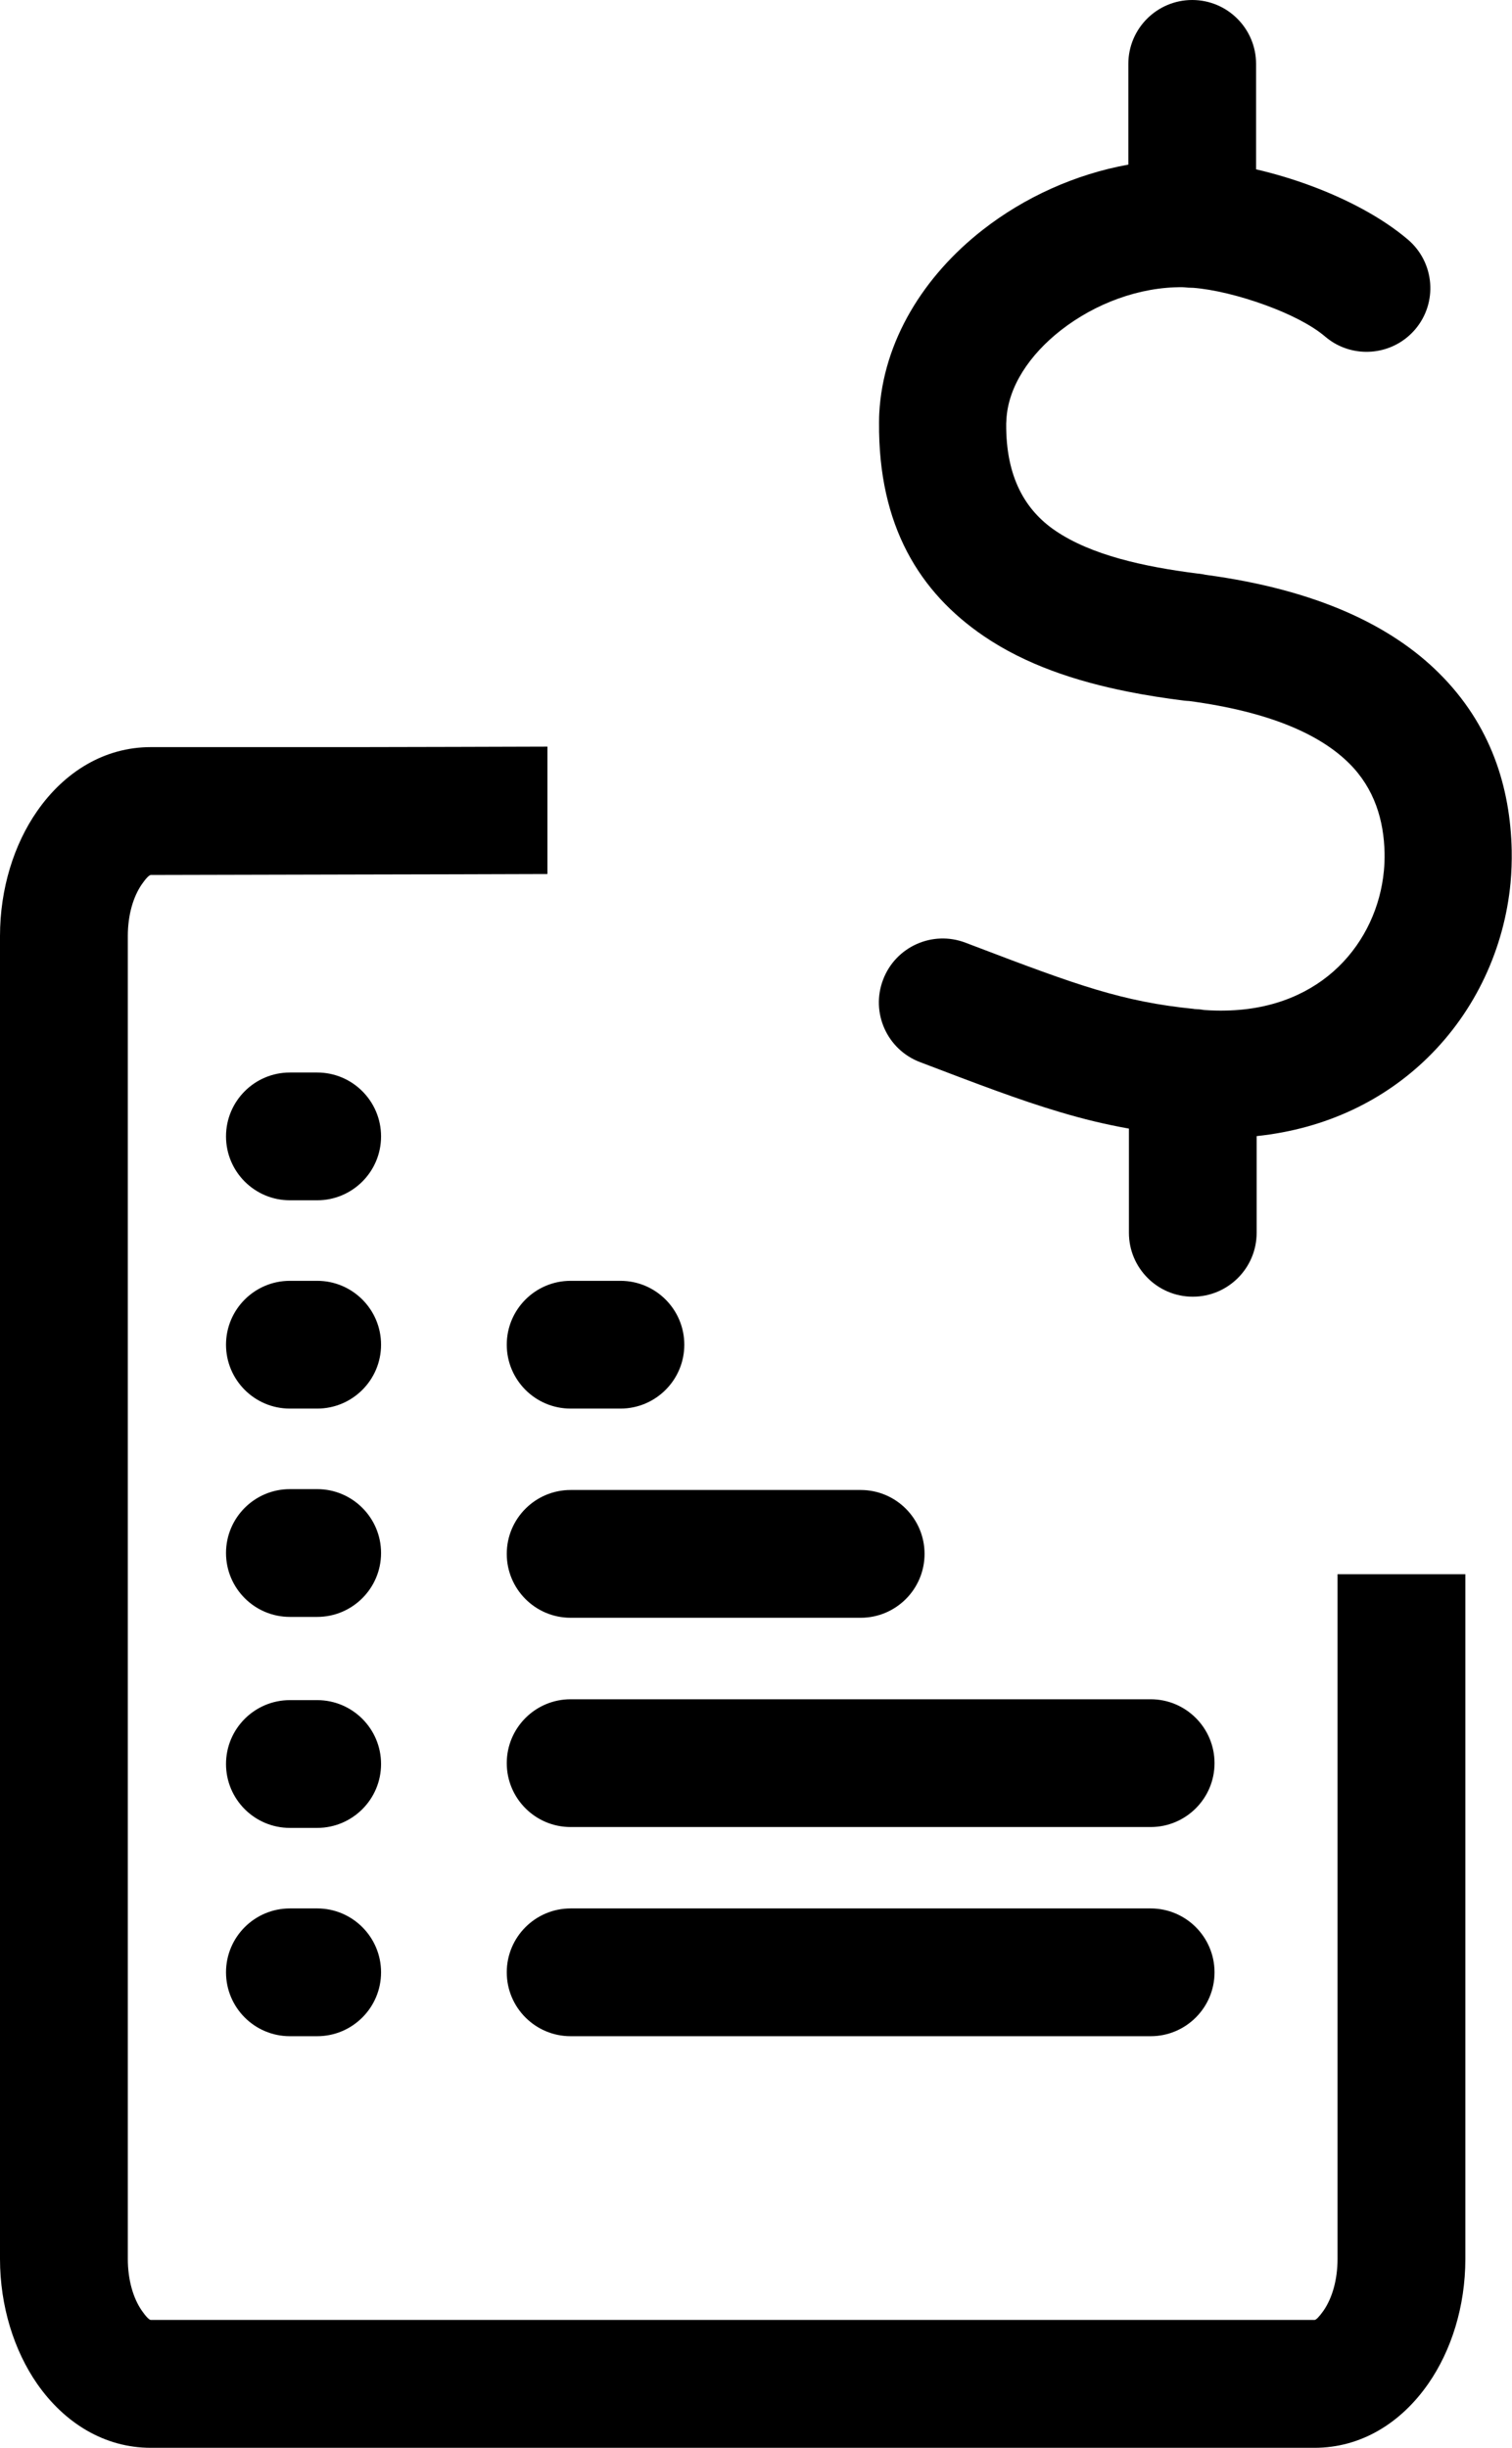
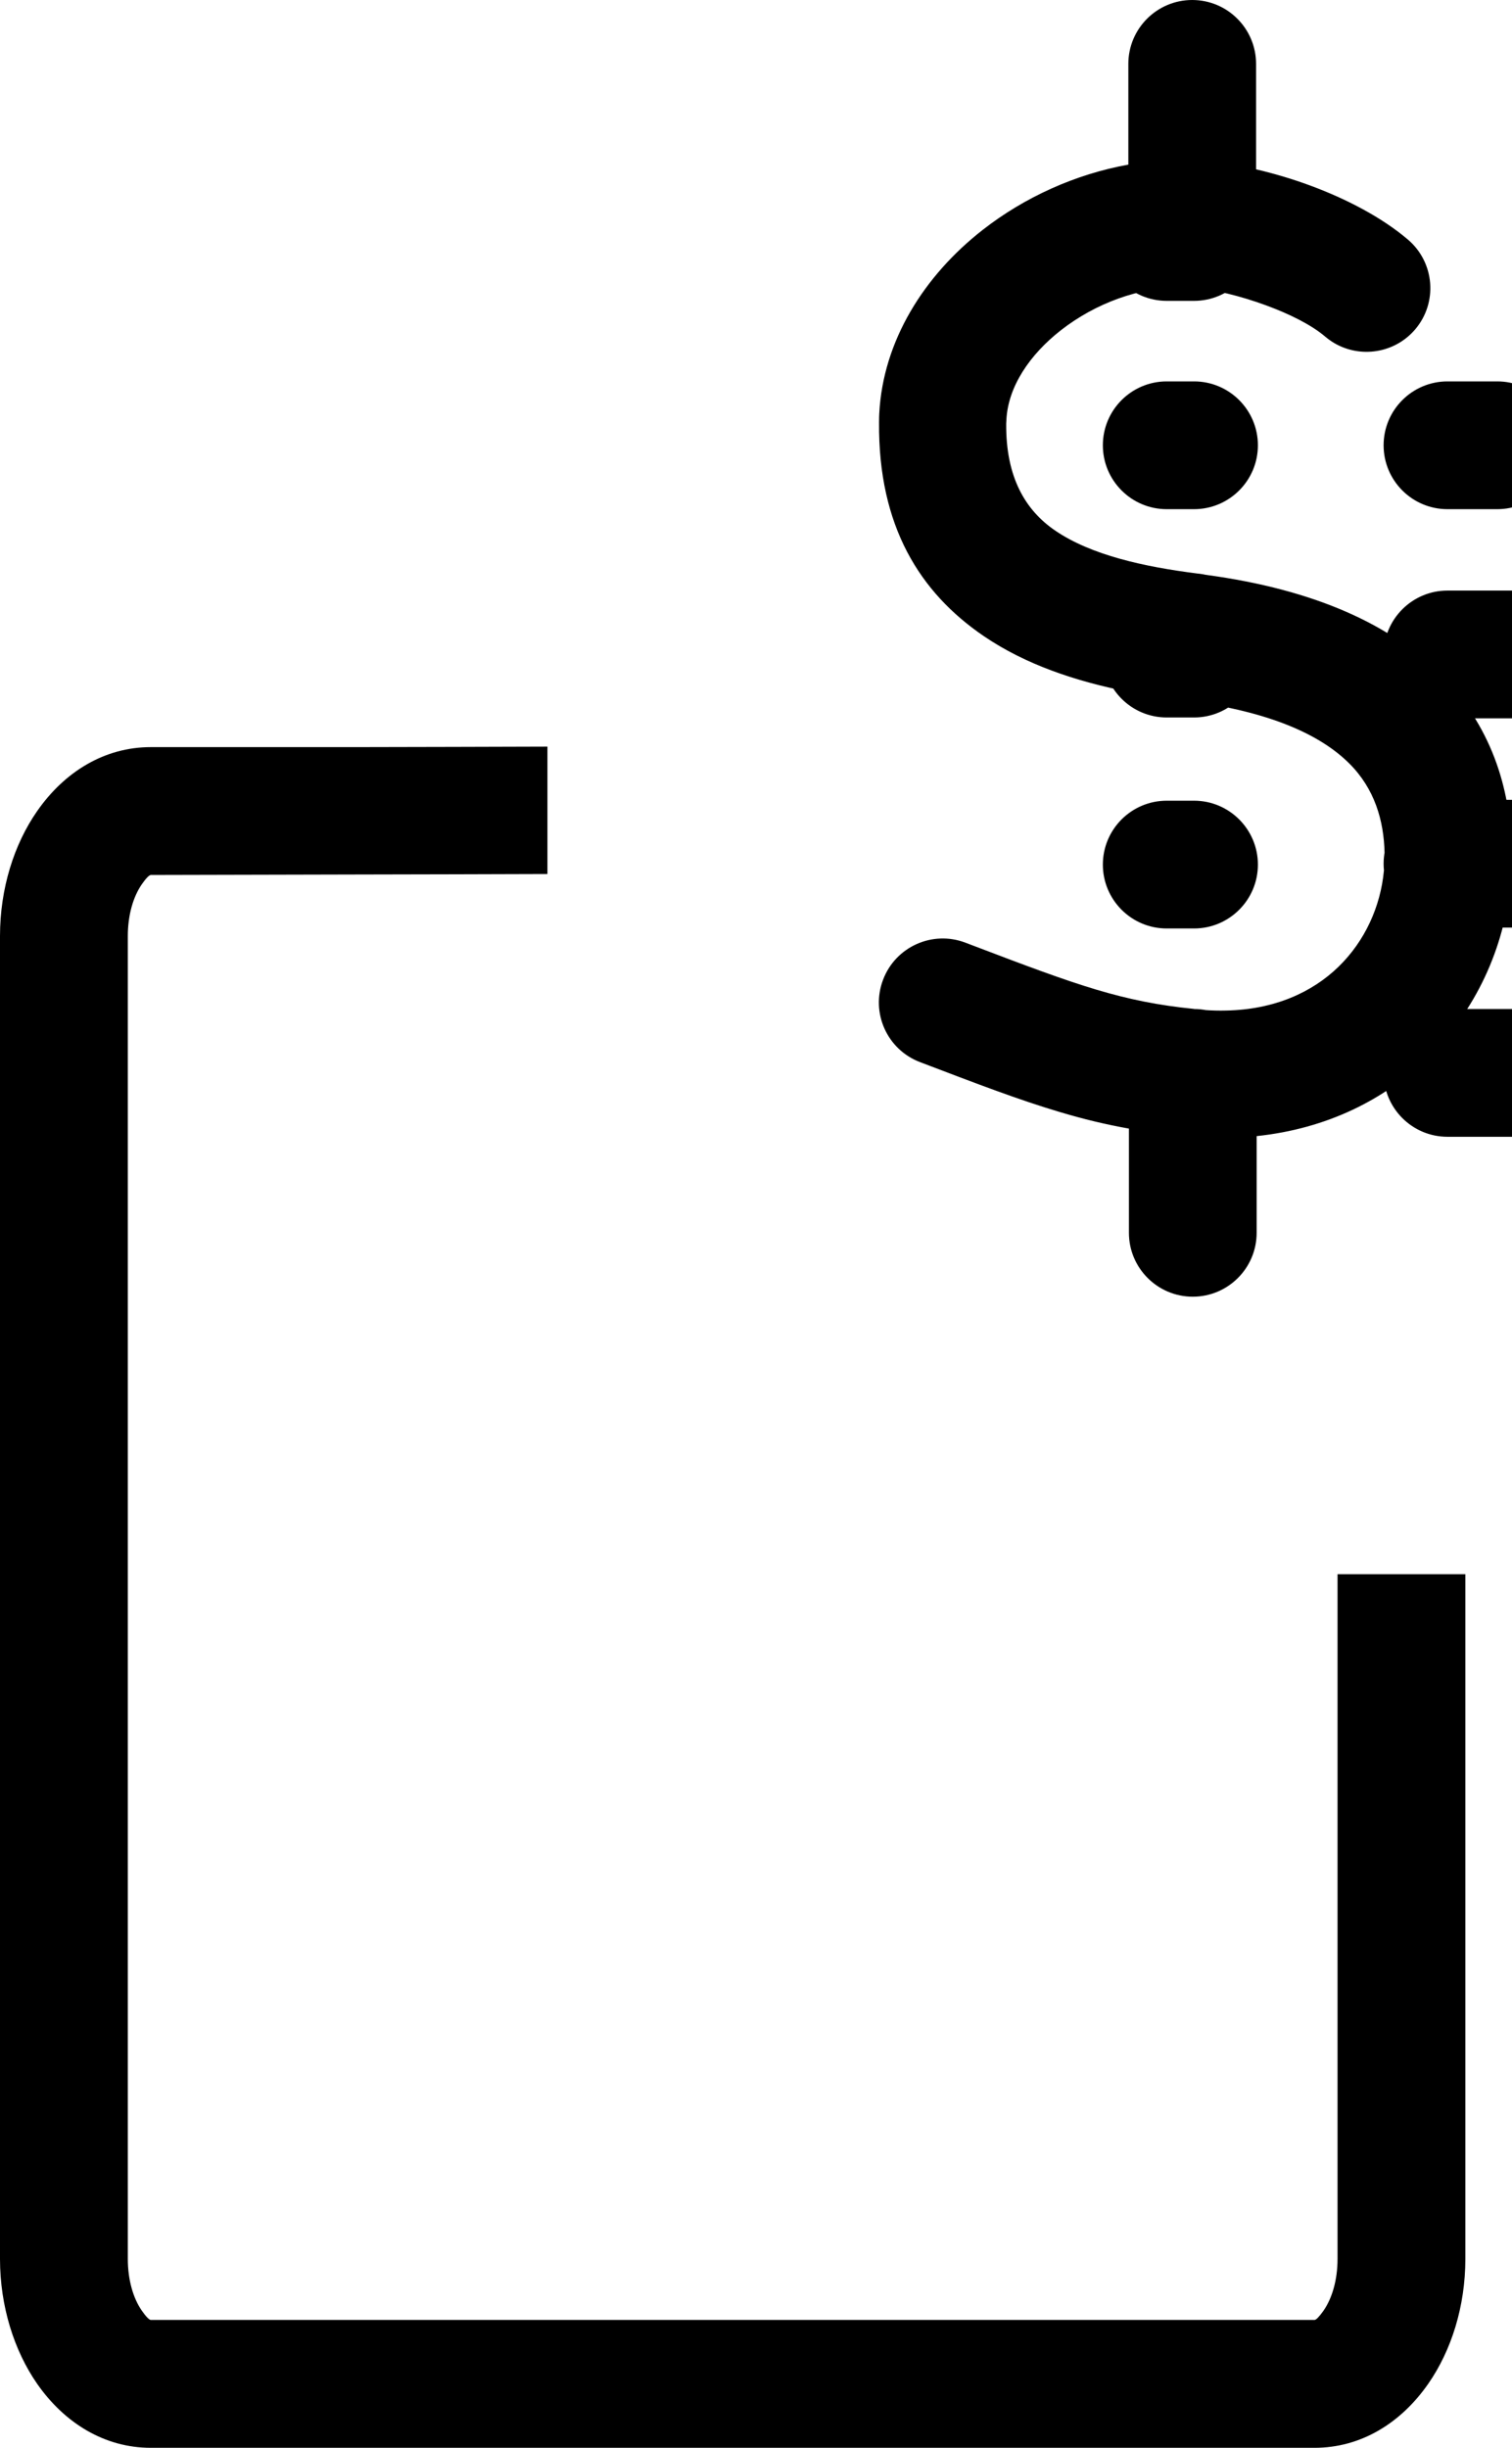
<svg xmlns="http://www.w3.org/2000/svg" xml:space="preserve" version="1.1" shape-rendering="geometricPrecision" text-rendering="geometricPrecision" image-rendering="optimizeQuality" fill-rule="evenodd" clip-rule="evenodd" viewBox="0 0 15721 25441" x="0px" y="0px">
  <g>
-     <path fill="#000000" fill-rule="nonzero" d="M15236 16361l0 7116c0,496 -147,955 -385,1297 -286,412 -703,667 -1183,667l-12100 0c-480,0 -897,-256 -1183,-667 -237,-342 -385,-802 -385,-1297l0 -13748c0,-496 147,-955 385,-1297 286,-412 703,-667 1183,-667 1641,0 2090,0 2144,0 684,-1 1340,-3 1980,-5l0 1324c-639,2 -1296,4 -1980,5 -1421,3 -2001,5 -2144,5 -17,0 -52,37 -93,96 -90,130 -146,320 -146,539l0 13748c0,219 56,410 146,539 41,59 76,96 93,96l12100 0c17,0 51,-37 93,-96 90,-130 146,-320 146,-539l0 -7116 1329 0zm-2821 -5874c35,1 69,4 102,10 80,6 157,8 231,6 501,-10 895,-188 1171,-457 273,-266 435,-624 470,-995 6,-63 8,-125 7,-186 -7,-337 -104,-669 -368,-931 -301,-299 -821,-535 -1663,-648 -18,-1 -35,-2 -53,-4 -197,-25 -394,-55 -588,-94 -540,-108 -1060,-280 -1497,-578 -661,-451 -1096,-1139 -1087,-2219 0,-44 1,-75 2,-92l0 0c39,-756 465,-1433 1076,-1910 431,-337 962,-579 1514,-678l0 -1047c0,-367 298,-664 664,-664 367,0 664,298 664,664l0 1096c186,43 378,100 562,168 377,139 747,332 1018,563 278,238 311,656 73,934 -212,247 -566,300 -838,142 -34,-20 -66,-43 -97,-69 -142,-121 -368,-234 -613,-324 -275,-101 -552,-167 -762,-183 -3,0 -5,0 -8,0 -27,0 -54,-2 -81,-5 -8,0 -15,-1 -19,-1 -447,-4 -908,169 -1264,447 -325,254 -550,587 -567,932l0 3 0 0 -2 35c-5,559 200,902 510,1113 373,254 918,375 1479,446l20 2c22,3 43,6 63,11 1165,156 1934,532 2426,1020 545,540 744,1193 758,1844 2,113 -2,226 -12,337 -64,676 -361,1330 -865,1821 -443,432 -1042,735 -1775,812l0 1005c0,367 -298,664 -664,664 -367,0 -664,-298 -664,-664l0 -1083c-246,-44 -478,-100 -721,-173 -418,-124 -853,-290 -1451,-518 -343,-130 -515,-514 -384,-857 130,-343 514,-515 857,-384l108 41c520,198 908,344 1250,446 338,101 645,164 1018,201zm-9117 9348c367,0 664,298 664,664 0,367 -298,664 -664,664l-284 0c-367,0 -664,-298 -664,-664 0,-367 298,-664 664,-664l284 0zm0 -2165c367,0 664,298 664,664 0,367 -298,664 -664,664l-284 0c-367,0 -664,-298 -664,-664 0,-367 298,-664 664,-664l284 0zm8666 2165c367,0 664,298 664,664 0,367 -298,664 -664,664l-6031 0c-367,0 -664,-298 -664,-664 0,-367 298,-664 664,-664l6031 0zm0 -2174c367,0 664,298 664,664 0,367 -298,664 -664,664l-6031 0c-367,0 -664,-298 -664,-664 0,-367 298,-664 664,-664l6031 0zm-8666 -2184c367,0 664,298 664,664 0,367 -298,664 -664,664l-284 0c-367,0 -664,-298 -664,-664 0,-367 298,-664 664,-664l284 0zm0 -2165c367,0 664,298 664,664 0,367 -298,664 -664,664l-284 0c-367,0 -664,-298 -664,-664 0,-367 298,-664 664,-664l284 0zm0 -2165c367,0 664,298 664,664 0,367 -298,664 -664,664l-284 0c-367,0 -664,-298 -664,-664 0,-367 298,-664 664,-664l284 0zm5651 4339c367,0 664,298 664,664 0,367 -298,664 -664,664l-3016 0c-367,0 -664,-298 -664,-664 0,-367 298,-664 664,-664l3016 0zm-2498 -2174c367,0 664,298 664,664 0,367 -298,664 -664,664l-518 0c-367,0 -664,-298 -664,-664 0,-367 298,-664 664,-664l518 0z" />
+     <path fill="#000000" fill-rule="nonzero" d="M15236 16361l0 7116c0,496 -147,955 -385,1297 -286,412 -703,667 -1183,667l-12100 0c-480,0 -897,-256 -1183,-667 -237,-342 -385,-802 -385,-1297l0 -13748c0,-496 147,-955 385,-1297 286,-412 703,-667 1183,-667 1641,0 2090,0 2144,0 684,-1 1340,-3 1980,-5l0 1324c-639,2 -1296,4 -1980,5 -1421,3 -2001,5 -2144,5 -17,0 -52,37 -93,96 -90,130 -146,320 -146,539l0 13748c0,219 56,410 146,539 41,59 76,96 93,96l12100 0c17,0 51,-37 93,-96 90,-130 146,-320 146,-539l0 -7116 1329 0zm-2821 -5874c35,1 69,4 102,10 80,6 157,8 231,6 501,-10 895,-188 1171,-457 273,-266 435,-624 470,-995 6,-63 8,-125 7,-186 -7,-337 -104,-669 -368,-931 -301,-299 -821,-535 -1663,-648 -18,-1 -35,-2 -53,-4 -197,-25 -394,-55 -588,-94 -540,-108 -1060,-280 -1497,-578 -661,-451 -1096,-1139 -1087,-2219 0,-44 1,-75 2,-92l0 0c39,-756 465,-1433 1076,-1910 431,-337 962,-579 1514,-678l0 -1047c0,-367 298,-664 664,-664 367,0 664,298 664,664l0 1096c186,43 378,100 562,168 377,139 747,332 1018,563 278,238 311,656 73,934 -212,247 -566,300 -838,142 -34,-20 -66,-43 -97,-69 -142,-121 -368,-234 -613,-324 -275,-101 -552,-167 -762,-183 -3,0 -5,0 -8,0 -27,0 -54,-2 -81,-5 -8,0 -15,-1 -19,-1 -447,-4 -908,169 -1264,447 -325,254 -550,587 -567,932l0 3 0 0 -2 35c-5,559 200,902 510,1113 373,254 918,375 1479,446l20 2c22,3 43,6 63,11 1165,156 1934,532 2426,1020 545,540 744,1193 758,1844 2,113 -2,226 -12,337 -64,676 -361,1330 -865,1821 -443,432 -1042,735 -1775,812l0 1005c0,367 -298,664 -664,664 -367,0 -664,-298 -664,-664l0 -1083c-246,-44 -478,-100 -721,-173 -418,-124 -853,-290 -1451,-518 -343,-130 -515,-514 -384,-857 130,-343 514,-515 857,-384l108 41c520,198 908,344 1250,446 338,101 645,164 1018,201zc367,0 664,298 664,664 0,367 -298,664 -664,664l-284 0c-367,0 -664,-298 -664,-664 0,-367 298,-664 664,-664l284 0zm0 -2165c367,0 664,298 664,664 0,367 -298,664 -664,664l-284 0c-367,0 -664,-298 -664,-664 0,-367 298,-664 664,-664l284 0zm8666 2165c367,0 664,298 664,664 0,367 -298,664 -664,664l-6031 0c-367,0 -664,-298 -664,-664 0,-367 298,-664 664,-664l6031 0zm0 -2174c367,0 664,298 664,664 0,367 -298,664 -664,664l-6031 0c-367,0 -664,-298 -664,-664 0,-367 298,-664 664,-664l6031 0zm-8666 -2184c367,0 664,298 664,664 0,367 -298,664 -664,664l-284 0c-367,0 -664,-298 -664,-664 0,-367 298,-664 664,-664l284 0zm0 -2165c367,0 664,298 664,664 0,367 -298,664 -664,664l-284 0c-367,0 -664,-298 -664,-664 0,-367 298,-664 664,-664l284 0zm0 -2165c367,0 664,298 664,664 0,367 -298,664 -664,664l-284 0c-367,0 -664,-298 -664,-664 0,-367 298,-664 664,-664l284 0zm5651 4339c367,0 664,298 664,664 0,367 -298,664 -664,664l-3016 0c-367,0 -664,-298 -664,-664 0,-367 298,-664 664,-664l3016 0zm-2498 -2174c367,0 664,298 664,664 0,367 -298,664 -664,664l-518 0c-367,0 -664,-298 -664,-664 0,-367 298,-664 664,-664l518 0z" />
  </g>
</svg>